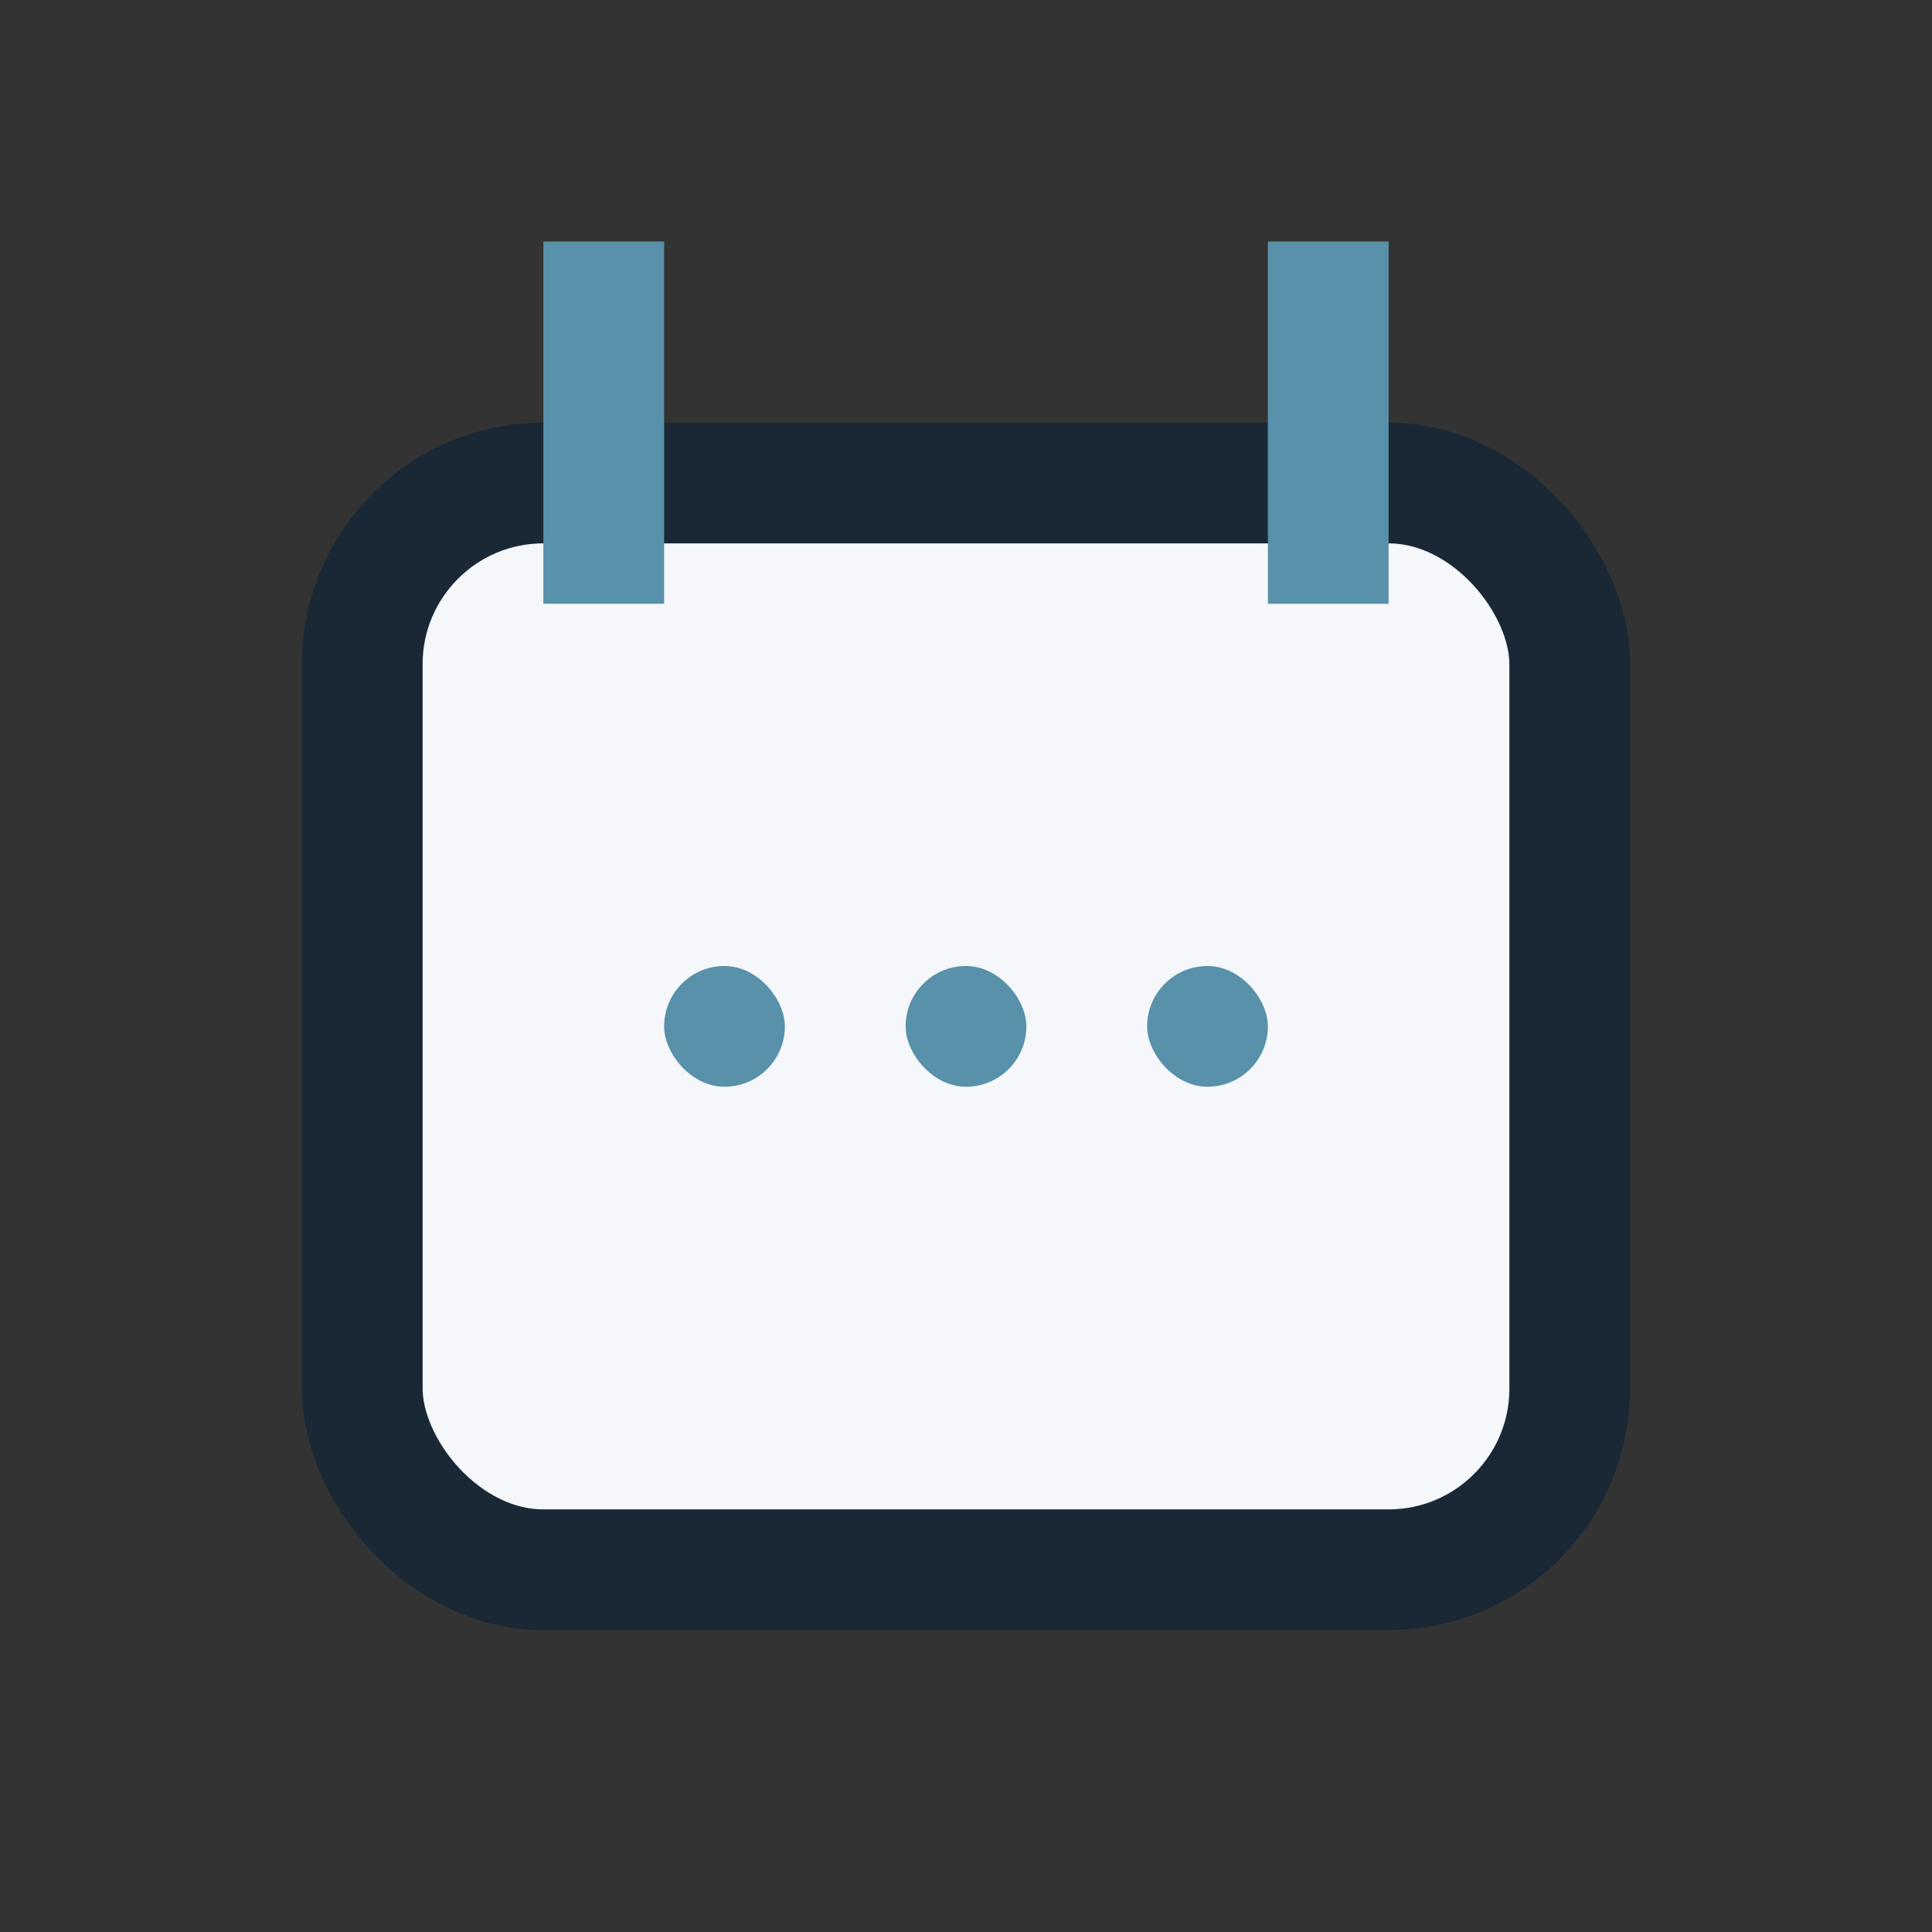
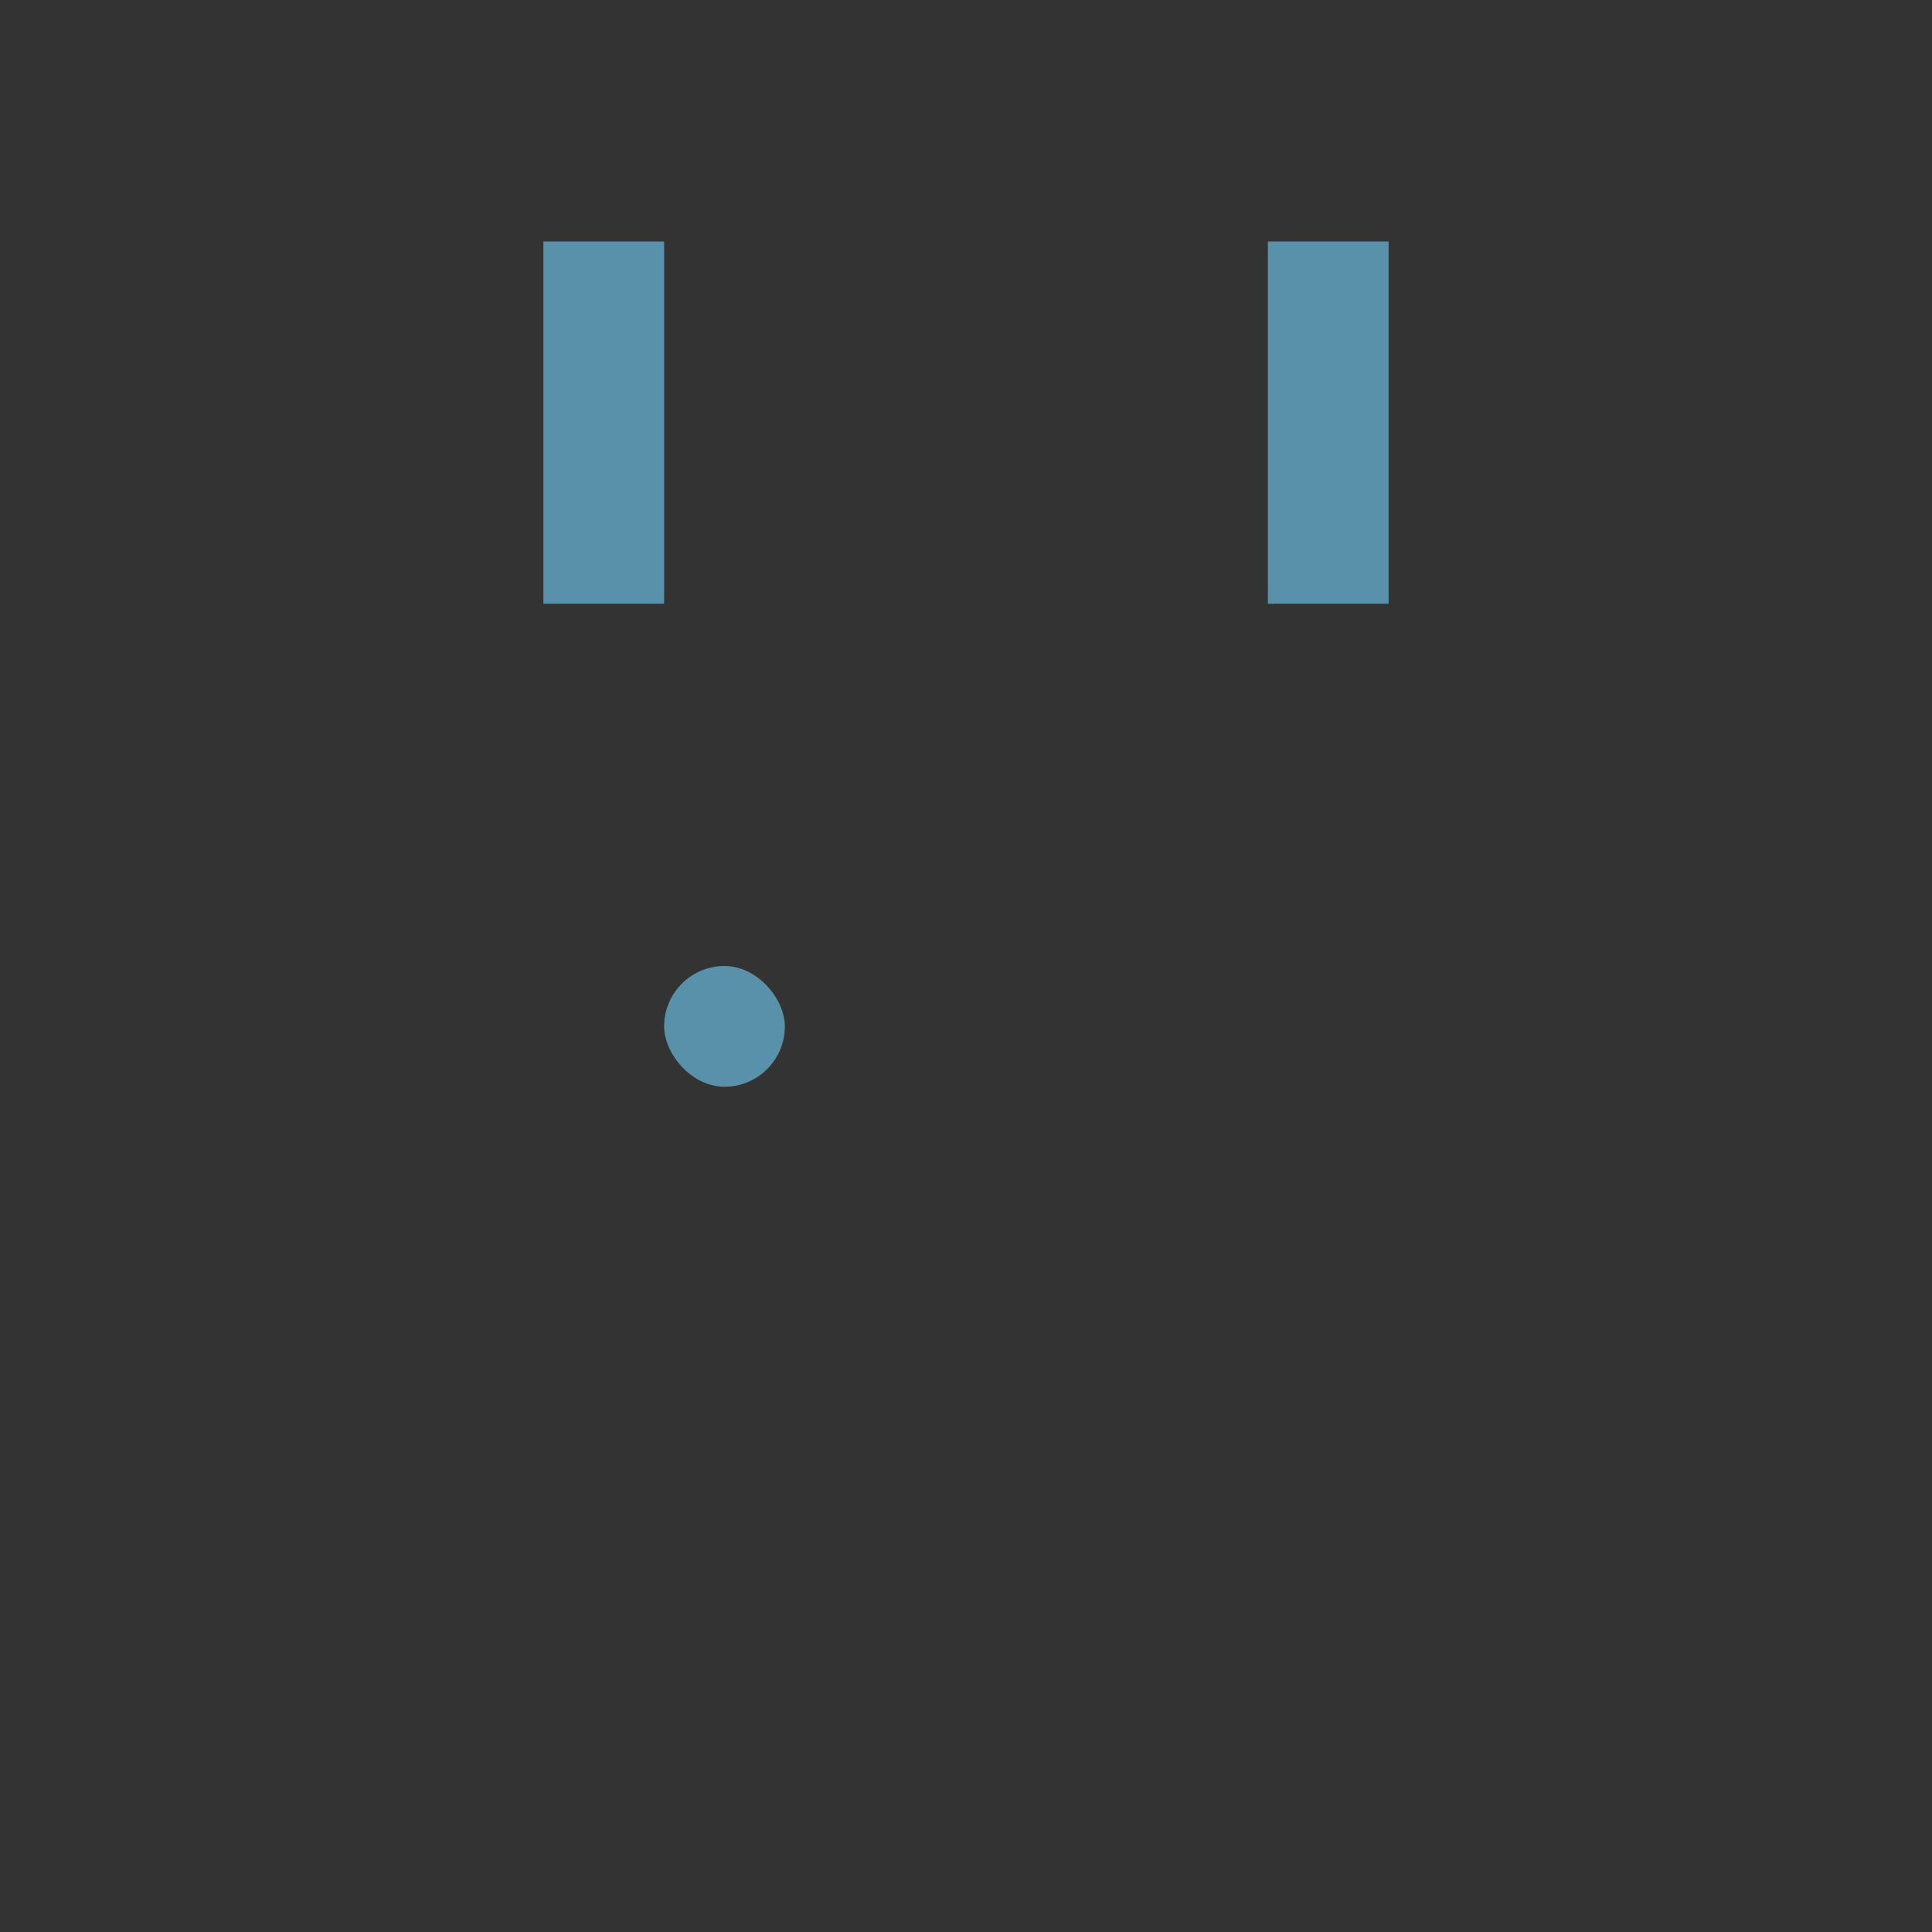
<svg xmlns="http://www.w3.org/2000/svg" width="32" height="32" viewBox="0 0 32 32">
  <rect x="0" y="0" width="32" height="32" fill="#333333" stroke="none" />
-   <rect x="6" y="8" width="20" height="18" rx="3" fill="#F5F7FA" stroke="#1A2836" stroke-width="2" />
  <path d="M10 4v6M22 4v6" stroke="#5891A9" stroke-width="2" />
  <rect x="11" y="16" width="2" height="2" rx="1" fill="#5891A9" />
-   <rect x="15" y="16" width="2" height="2" rx="1" fill="#5891A9" />
-   <rect x="19" y="16" width="2" height="2" rx="1" fill="#5891A9" />
</svg>